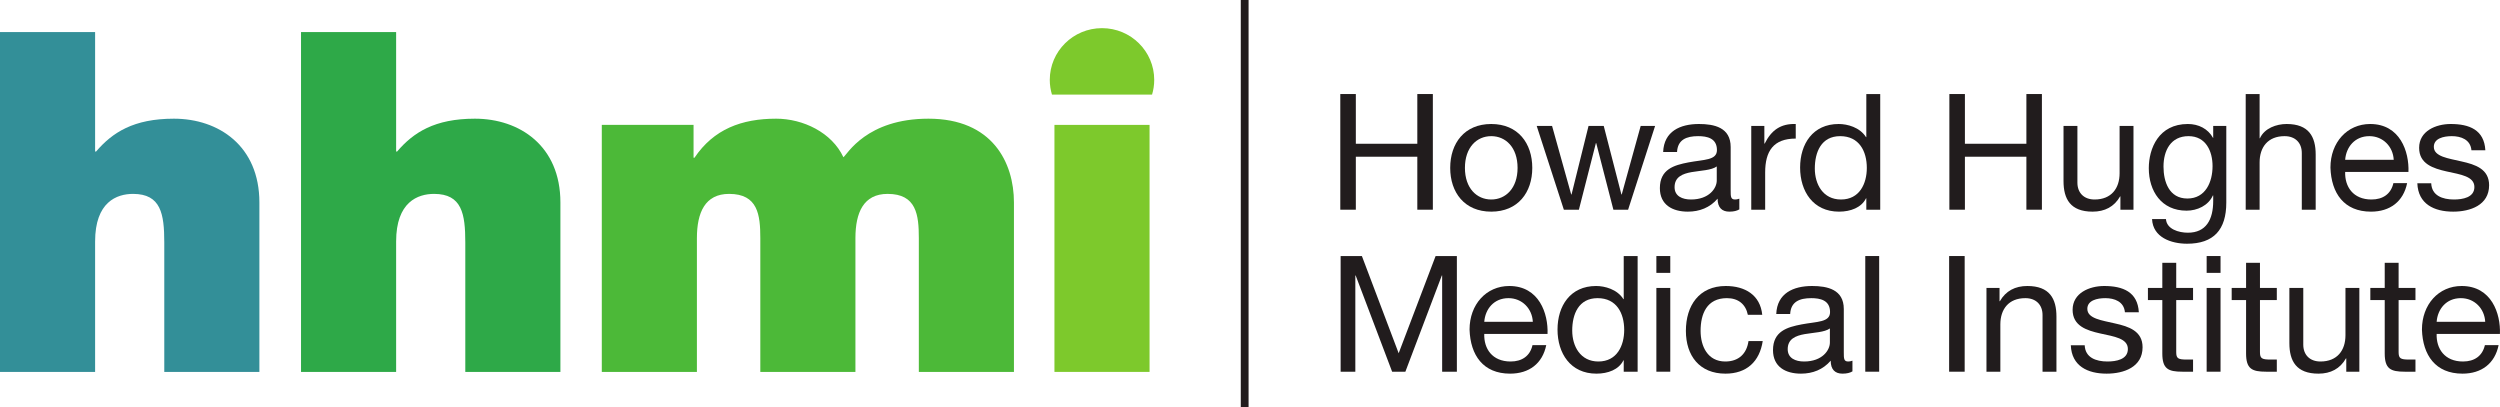
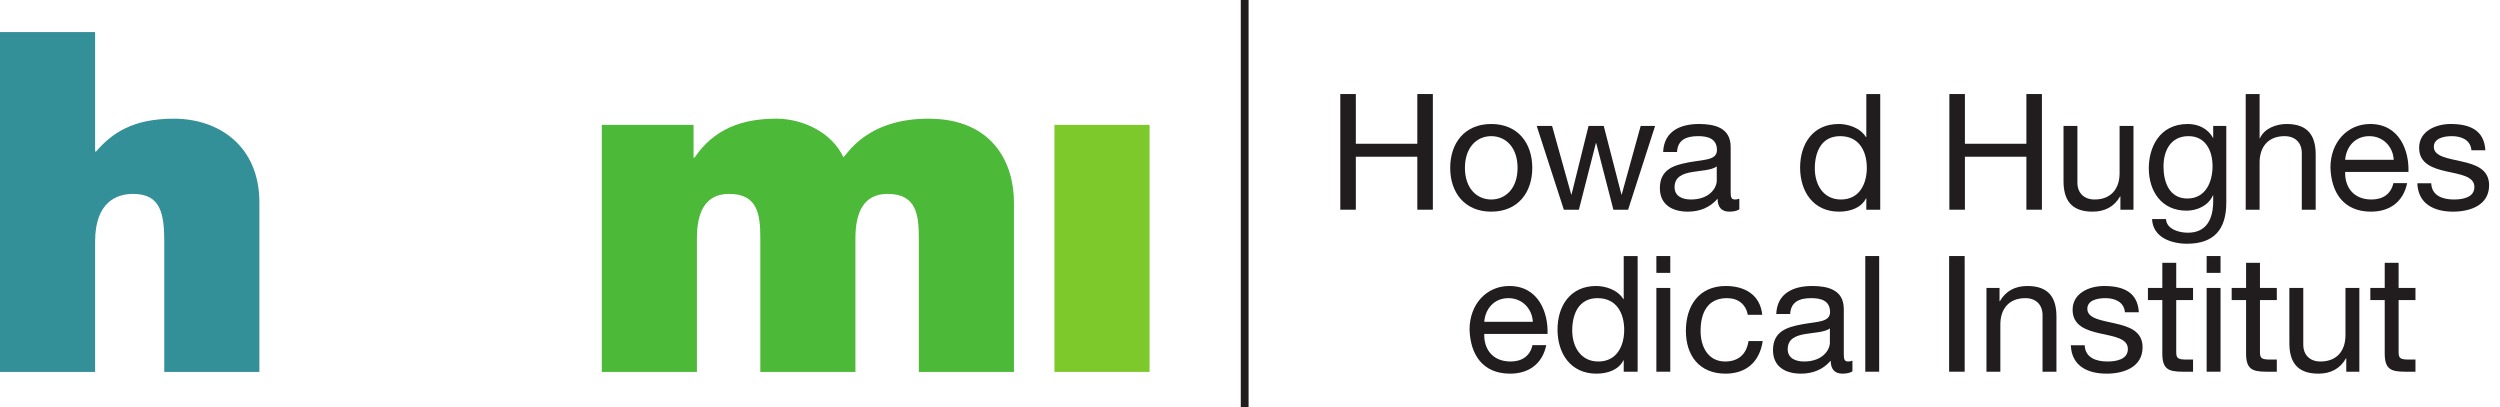
<svg xmlns="http://www.w3.org/2000/svg" width="135" height="22" viewBox="0 0 135 22" fill="none">
  <g clip-path="url(#clip0_445_13509)">
    <path d="M0 1.732H5.136V8.183H5.188C6.07 7.155 7.211 6.409 9.39 6.409C11.803 6.409 14.007 7.874 14.007 10.933V20.083H8.871V13.092C8.871 11.55 8.69 10.47 7.185 10.47C6.303 10.47 5.136 10.907 5.136 13.04V20.083H0V1.732Z" fill="#338F98" />
-     <path d="M16.255 1.732H21.391V8.183H21.443C22.325 7.155 23.466 6.409 25.645 6.409C28.057 6.409 30.262 7.874 30.262 10.933V20.083H25.126V13.092C25.126 11.55 24.945 10.47 23.44 10.47C22.558 10.47 21.391 10.907 21.391 13.04V20.083H16.255V1.732Z" fill="#2EA948" />
    <path d="M32.497 6.744H37.452V8.517H37.503C38.541 6.975 40.045 6.409 41.913 6.409C43.366 6.409 44.922 7.155 45.544 8.491C45.752 8.337 46.789 6.409 50.136 6.409C53.586 6.409 54.753 8.774 54.753 10.933V20.083H49.617V12.861C49.617 11.601 49.487 10.47 47.931 10.47C46.634 10.47 46.193 11.473 46.193 12.861V20.083H41.057V12.861C41.057 11.601 40.927 10.47 39.371 10.47C38.074 10.47 37.633 11.473 37.633 12.861V20.083H32.497V6.744Z" fill="#4CB938" />
    <path d="M56.94 20.083H62.076V6.744H56.94V20.083Z" fill="#7DC92C" />
-     <path d="M62.211 5.109C62.286 4.858 62.328 4.591 62.328 4.314C62.328 2.771 61.066 1.52 59.508 1.52C57.951 1.52 56.688 2.771 56.688 4.314C56.688 4.591 56.73 4.858 56.806 5.109H62.211Z" fill="#7DC92C" />
    <path d="M67.002 22H67.423V-0.001H67.002V22Z" fill="#211C1D" />
    <path d="M72.376 5.078H73.215V7.763H76.535V5.078H77.374V11.324H76.535V8.463H73.215V11.324H72.376V5.078Z" fill="#211C1D" />
    <path d="M80.527 10.773C81.313 10.773 81.949 10.16 81.949 9.067C81.949 7.964 81.313 7.352 80.527 7.352C79.741 7.352 79.106 7.964 79.106 9.067C79.106 10.16 79.741 10.773 80.527 10.773ZM80.527 6.696C81.975 6.696 82.743 7.737 82.743 9.067C82.743 10.388 81.975 11.429 80.527 11.429C79.079 11.429 78.311 10.388 78.311 9.067C78.311 7.737 79.079 6.696 80.527 6.696Z" fill="#211C1D" />
    <path d="M87.918 11.324H87.123L86.196 7.728H86.178L85.26 11.324H84.448L82.982 6.801H83.812L84.845 10.502H84.863L85.781 6.801H86.602L87.556 10.502H87.573L88.597 6.801H89.375L87.918 11.324Z" fill="#211C1D" />
    <path d="M92.705 8.988C92.414 9.198 91.849 9.207 91.346 9.294C90.851 9.382 90.427 9.557 90.427 10.108C90.427 10.598 90.851 10.773 91.311 10.773C92.299 10.773 92.705 10.16 92.705 9.749V8.988ZM93.924 11.306C93.791 11.385 93.624 11.429 93.385 11.429C92.997 11.429 92.75 11.219 92.75 10.729C92.335 11.21 91.779 11.429 91.143 11.429C90.313 11.429 89.633 11.061 89.633 10.16C89.633 9.137 90.401 8.918 91.178 8.769C92.008 8.612 92.715 8.664 92.715 8.104C92.715 7.457 92.176 7.352 91.699 7.352C91.063 7.352 90.596 7.544 90.56 8.209H89.81C89.854 7.09 90.728 6.696 91.743 6.696C92.564 6.696 93.456 6.88 93.456 7.938V10.265C93.456 10.615 93.456 10.773 93.694 10.773C93.756 10.773 93.827 10.764 93.924 10.729V11.306Z" fill="#211C1D" />
-     <path d="M94.568 6.801H95.275V7.755H95.293C95.654 7.028 96.158 6.67 96.97 6.696V7.483C95.76 7.483 95.319 8.166 95.319 9.312V11.324H94.568V6.801Z" fill="#211C1D" />
    <path d="M99.413 10.773C100.419 10.773 100.808 9.915 100.808 9.067C100.808 8.175 100.401 7.352 99.369 7.352C98.344 7.352 98 8.218 98 9.102C98 9.95 98.442 10.773 99.413 10.773ZM101.532 11.324H100.781V10.711H100.764C100.516 11.21 99.934 11.429 99.307 11.429C97.903 11.429 97.206 10.326 97.206 9.049C97.206 7.772 97.894 6.696 99.289 6.696C99.757 6.696 100.428 6.871 100.764 7.405H100.781V5.078H101.532V11.324Z" fill="#211C1D" />
-     <path d="M105.266 5.078H106.105V7.763H109.425V5.078H110.263V11.324H109.425V8.463H106.105V11.324H105.266V5.078Z" fill="#211C1D" />
+     <path d="M105.266 5.078H106.105V7.763H109.425V5.078H110.263V11.324H109.425V8.463H106.105V11.324H105.266V5.078" fill="#211C1D" />
    <path d="M115.208 11.324H114.502V10.607H114.485C114.167 11.166 113.655 11.429 113.001 11.429C111.8 11.429 111.43 10.746 111.43 9.775V6.801H112.18V9.863C112.18 10.414 112.533 10.773 113.107 10.773C114.016 10.773 114.458 10.169 114.458 9.355V6.801H115.208V11.324Z" fill="#211C1D" />
    <path d="M119.478 8.97C119.478 8.175 119.125 7.352 118.18 7.352C117.218 7.352 116.829 8.131 116.829 8.997C116.829 9.81 117.13 10.72 118.118 10.72C119.107 10.72 119.478 9.819 119.478 8.97ZM120.22 10.939C120.22 12.408 119.54 13.161 118.101 13.161C117.244 13.161 116.256 12.82 116.211 11.831H116.962C116.997 12.373 117.651 12.566 118.145 12.566C119.125 12.566 119.513 11.866 119.513 10.851V10.554H119.496C119.249 11.105 118.648 11.376 118.074 11.376C116.715 11.376 116.035 10.318 116.035 9.084C116.035 8.017 116.565 6.696 118.145 6.696C118.719 6.696 119.231 6.95 119.505 7.448H119.513V6.801H120.22V10.939Z" fill="#211C1D" />
    <path d="M121.268 5.078H122.019V7.466H122.036C122.283 6.923 122.928 6.696 123.476 6.696C124.676 6.696 125.047 7.378 125.047 8.349V11.324H124.297V8.262C124.297 7.711 123.944 7.352 123.369 7.352C122.46 7.352 122.019 7.956 122.019 8.769V11.324H121.268V5.078Z" fill="#211C1D" />
    <path d="M129.261 8.629C129.226 7.921 128.687 7.352 127.946 7.352C127.16 7.352 126.692 7.938 126.639 8.629H129.261ZM129.985 9.889C129.782 10.886 129.058 11.429 128.034 11.429C126.577 11.429 125.888 10.431 125.844 9.049C125.844 7.693 126.745 6.696 127.99 6.696C129.605 6.696 130.1 8.192 130.056 9.285H126.639C126.612 10.073 127.063 10.773 128.06 10.773C128.679 10.773 129.111 10.475 129.244 9.889H129.985Z" fill="#211C1D" />
    <path d="M131.286 9.898C131.313 10.563 131.895 10.773 132.513 10.773C132.981 10.773 133.617 10.668 133.617 10.099C133.617 9.522 132.875 9.425 132.125 9.259C131.384 9.093 130.633 8.848 130.633 7.982C130.633 7.072 131.542 6.696 132.337 6.696C133.343 6.696 134.147 7.011 134.209 8.113H133.458C133.405 7.536 132.893 7.352 132.399 7.352C131.948 7.352 131.427 7.475 131.427 7.929C131.427 8.463 132.222 8.551 132.92 8.717C133.67 8.883 134.412 9.128 134.412 10.003C134.412 11.079 133.396 11.429 132.47 11.429C131.445 11.429 130.58 11.018 130.536 9.898H131.286Z" fill="#211C1D" />
-     <path d="M72.394 13.826H73.542L75.528 19.075L77.523 13.826H78.671V20.072H77.876V14.875H77.859L75.89 20.072H75.175L73.206 14.875H73.188V20.072H72.394V13.826Z" fill="#211C1D" />
    <path d="M82.773 17.377C82.737 16.669 82.199 16.1 81.457 16.1C80.671 16.1 80.204 16.686 80.15 17.377H82.773ZM83.497 18.637C83.294 19.634 82.57 20.177 81.545 20.177C80.089 20.177 79.4 19.18 79.356 17.797C79.356 16.441 80.257 15.444 81.501 15.444C83.117 15.444 83.611 16.94 83.567 18.034H80.15C80.124 18.821 80.574 19.521 81.572 19.521C82.19 19.521 82.623 19.223 82.755 18.637H83.497Z" fill="#211C1D" />
    <path d="M86.312 19.521C87.319 19.521 87.707 18.663 87.707 17.815C87.707 16.922 87.301 16.1 86.269 16.1C85.244 16.1 84.9 16.966 84.9 17.85C84.9 18.698 85.342 19.521 86.312 19.521ZM88.432 20.072H87.681V19.459H87.664C87.416 19.958 86.834 20.177 86.207 20.177C84.803 20.177 84.106 19.075 84.106 17.797C84.106 16.52 84.794 15.444 86.189 15.444C86.657 15.444 87.328 15.619 87.664 16.153H87.681V13.826H88.432V20.072Z" fill="#211C1D" />
    <path d="M89.444 15.549H90.195V20.072H89.444V15.549ZM90.195 14.735H89.444V13.826H90.195V14.735Z" fill="#211C1D" />
    <path d="M94.384 17.001C94.269 16.433 93.872 16.1 93.254 16.1C92.168 16.1 91.832 16.949 91.832 17.867C91.832 18.698 92.212 19.521 93.165 19.521C93.889 19.521 94.322 19.101 94.419 18.418H95.187C95.019 19.521 94.322 20.177 93.174 20.177C91.779 20.177 91.038 19.214 91.038 17.867C91.038 16.511 91.744 15.444 93.192 15.444C94.225 15.444 95.055 15.925 95.161 17.001H94.384Z" fill="#211C1D" />
    <path d="M98.814 17.736C98.523 17.946 97.958 17.955 97.454 18.042C96.96 18.13 96.536 18.305 96.536 18.856C96.536 19.346 96.96 19.521 97.419 19.521C98.408 19.521 98.814 18.908 98.814 18.497V17.736ZM100.032 20.054C99.9 20.133 99.732 20.177 99.494 20.177C99.105 20.177 98.858 19.967 98.858 19.477C98.443 19.958 97.887 20.177 97.251 20.177C96.421 20.177 95.742 19.809 95.742 18.908C95.742 17.885 96.51 17.666 97.287 17.517C98.116 17.36 98.823 17.412 98.823 16.852C98.823 16.205 98.284 16.1 97.808 16.1C97.172 16.1 96.704 16.293 96.669 16.957H95.918C95.962 15.838 96.836 15.444 97.852 15.444C98.673 15.444 99.565 15.628 99.565 16.686V19.013C99.565 19.363 99.565 19.521 99.803 19.521C99.865 19.521 99.935 19.512 100.032 19.477V20.054Z" fill="#211C1D" />
    <path d="M100.725 20.072H101.475V13.826H100.725V20.072Z" fill="#211C1D" />
    <path d="M105.253 20.072H106.092V13.826H105.253V20.072Z" fill="#211C1D" />
    <path d="M107.269 15.549H107.975V16.266H107.993C108.311 15.707 108.823 15.444 109.476 15.444C110.677 15.444 111.048 16.126 111.048 17.098V20.072H110.297V17.01C110.297 16.459 109.944 16.1 109.37 16.1C108.461 16.1 108.019 16.704 108.019 17.517V20.072H107.269V15.549Z" fill="#211C1D" />
    <path d="M112.574 18.646C112.601 19.311 113.183 19.521 113.802 19.521C114.269 19.521 114.905 19.416 114.905 18.847C114.905 18.27 114.163 18.173 113.413 18.007C112.671 17.841 111.921 17.596 111.921 16.73C111.921 15.82 112.83 15.444 113.625 15.444C114.631 15.444 115.435 15.759 115.497 16.861H114.746C114.693 16.284 114.181 16.1 113.687 16.1C113.237 16.1 112.716 16.223 112.716 16.677C112.716 17.211 113.51 17.299 114.208 17.465C114.958 17.631 115.699 17.876 115.699 18.751C115.699 19.827 114.684 20.177 113.757 20.177C112.733 20.177 111.868 19.766 111.824 18.646H112.574Z" fill="#211C1D" />
    <path d="M117.516 15.549H118.425V16.205H117.516V19.013C117.516 19.354 117.613 19.416 118.081 19.416H118.425V20.072H117.851C117.074 20.072 116.765 19.914 116.765 19.083V16.205H115.988V15.549H116.765V14.193H117.516V15.549Z" fill="#211C1D" />
    <path d="M119.159 15.549H119.909V20.072H119.159V15.549ZM119.909 14.735H119.159V13.826H119.909V14.735Z" fill="#211C1D" />
    <path d="M122.038 15.549H122.948V16.205H122.038V19.013C122.038 19.354 122.135 19.416 122.603 19.416H122.948V20.072H122.374C121.597 20.072 121.288 19.914 121.288 19.083V16.205H120.511V15.549H121.288V14.193H122.038V15.549Z" fill="#211C1D" />
    <path d="M127.405 20.072H126.699V19.354H126.681C126.363 19.914 125.851 20.177 125.198 20.177C123.997 20.177 123.626 19.494 123.626 18.523V15.549H124.377V18.611C124.377 19.162 124.73 19.521 125.304 19.521C126.213 19.521 126.655 18.917 126.655 18.104V15.549H127.405V20.072Z" fill="#211C1D" />
    <path d="M129.525 15.549H130.435V16.205H129.525V19.013C129.525 19.354 129.623 19.416 130.09 19.416H130.435V20.072H129.861C129.084 20.072 128.775 19.914 128.775 19.083V16.205H127.998V15.549H128.775V14.193H129.525V15.549Z" fill="#211C1D" />
-     <path d="M134.201 17.377C134.166 16.669 133.627 16.1 132.886 16.1C132.1 16.1 131.632 16.686 131.579 17.377H134.201ZM134.925 18.637C134.722 19.634 133.998 20.177 132.974 20.177C131.517 20.177 130.829 19.18 130.785 17.797C130.785 16.441 131.685 15.444 132.93 15.444C134.546 15.444 135.04 16.94 134.996 18.034H131.579C131.553 18.821 132.003 19.521 133.001 19.521C133.619 19.521 134.051 19.223 134.184 18.637H134.925Z" fill="#211C1D" />
  </g>
  <defs>
    <clipPath id="clip0_445_13509">
      <rect width="135" height="22" fill="white" />
    </clipPath>
  </defs>
</svg>